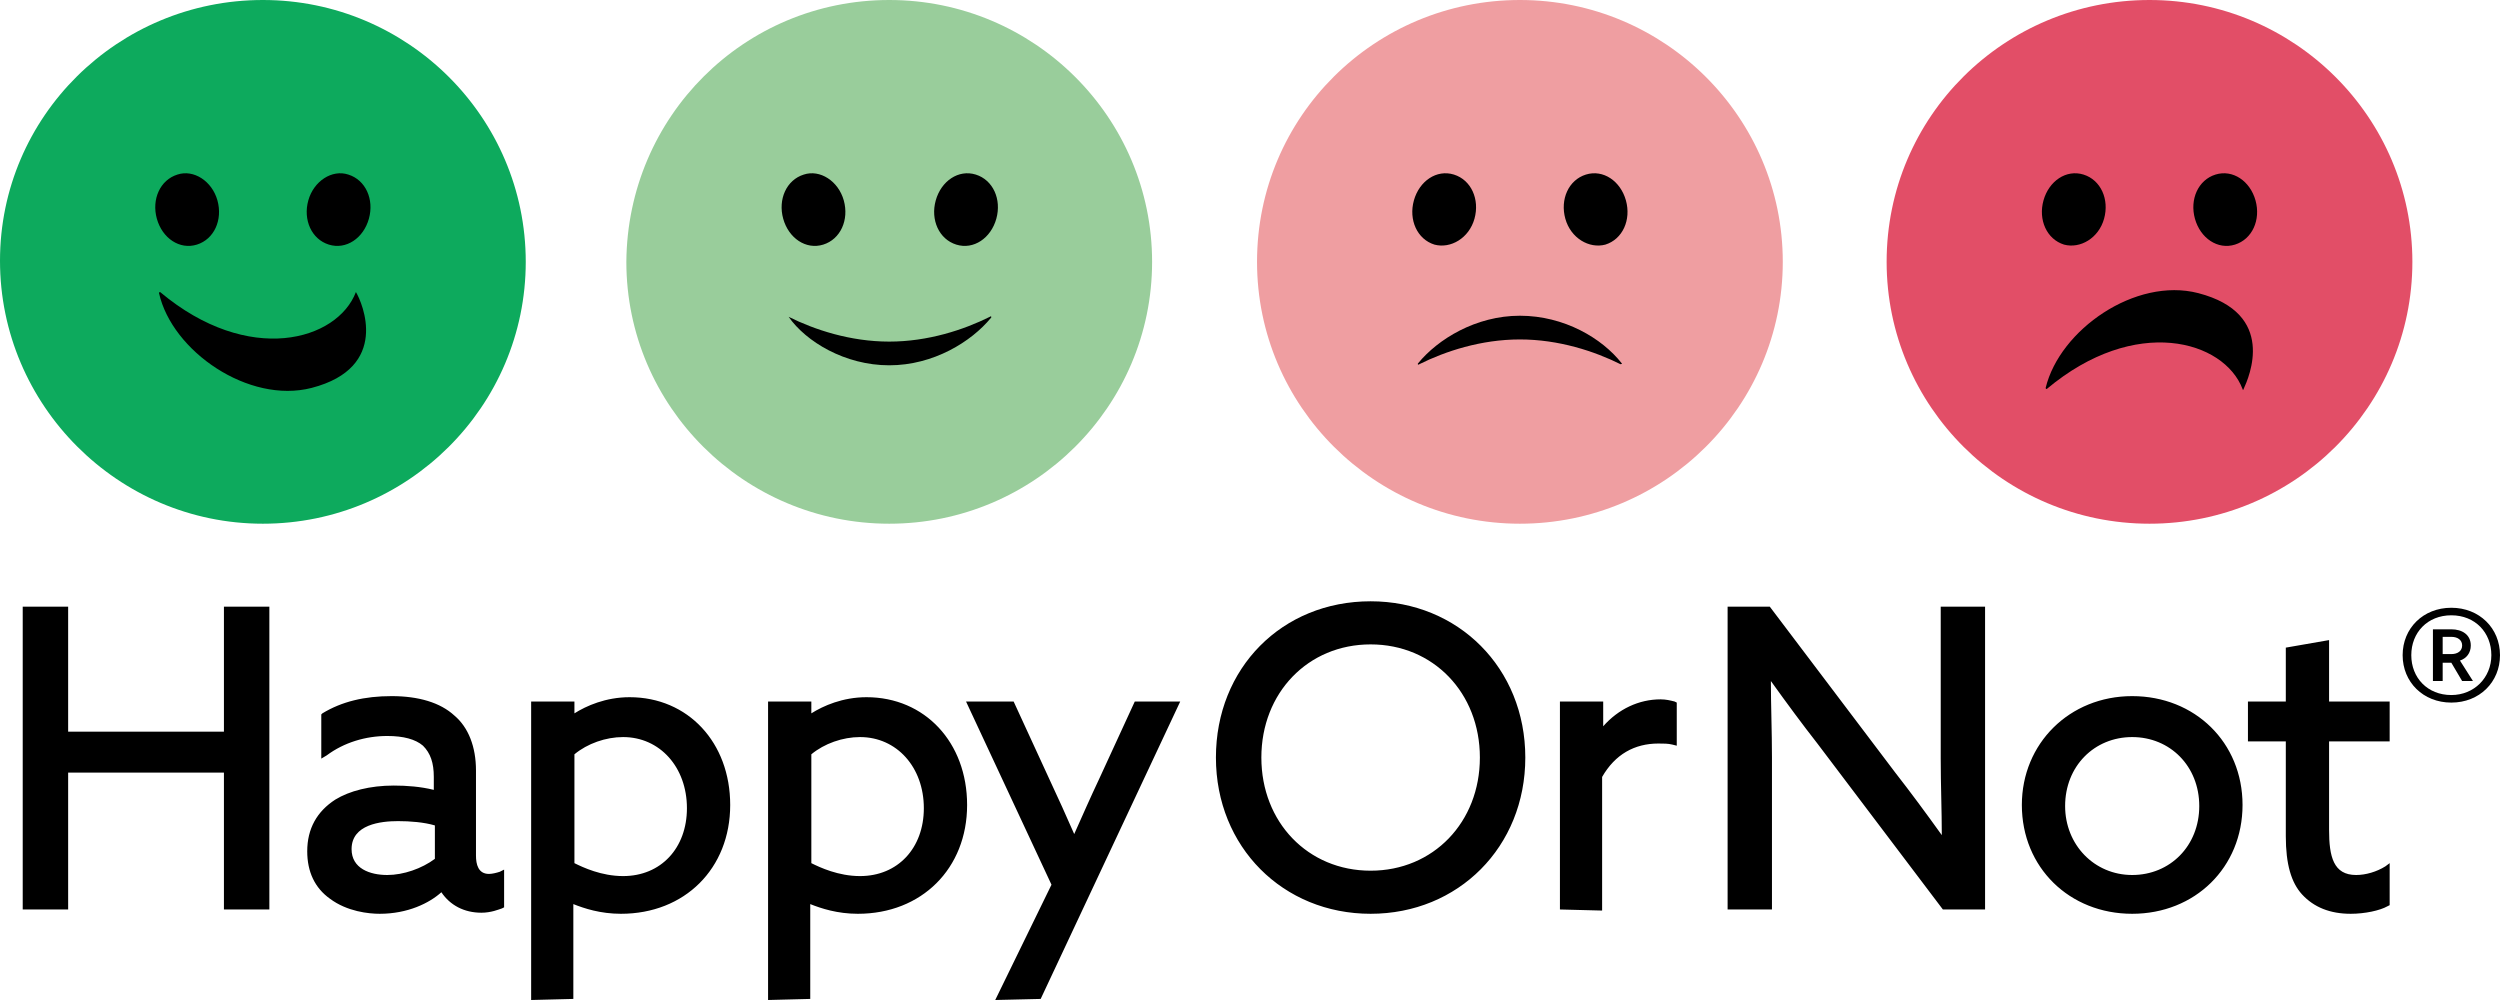
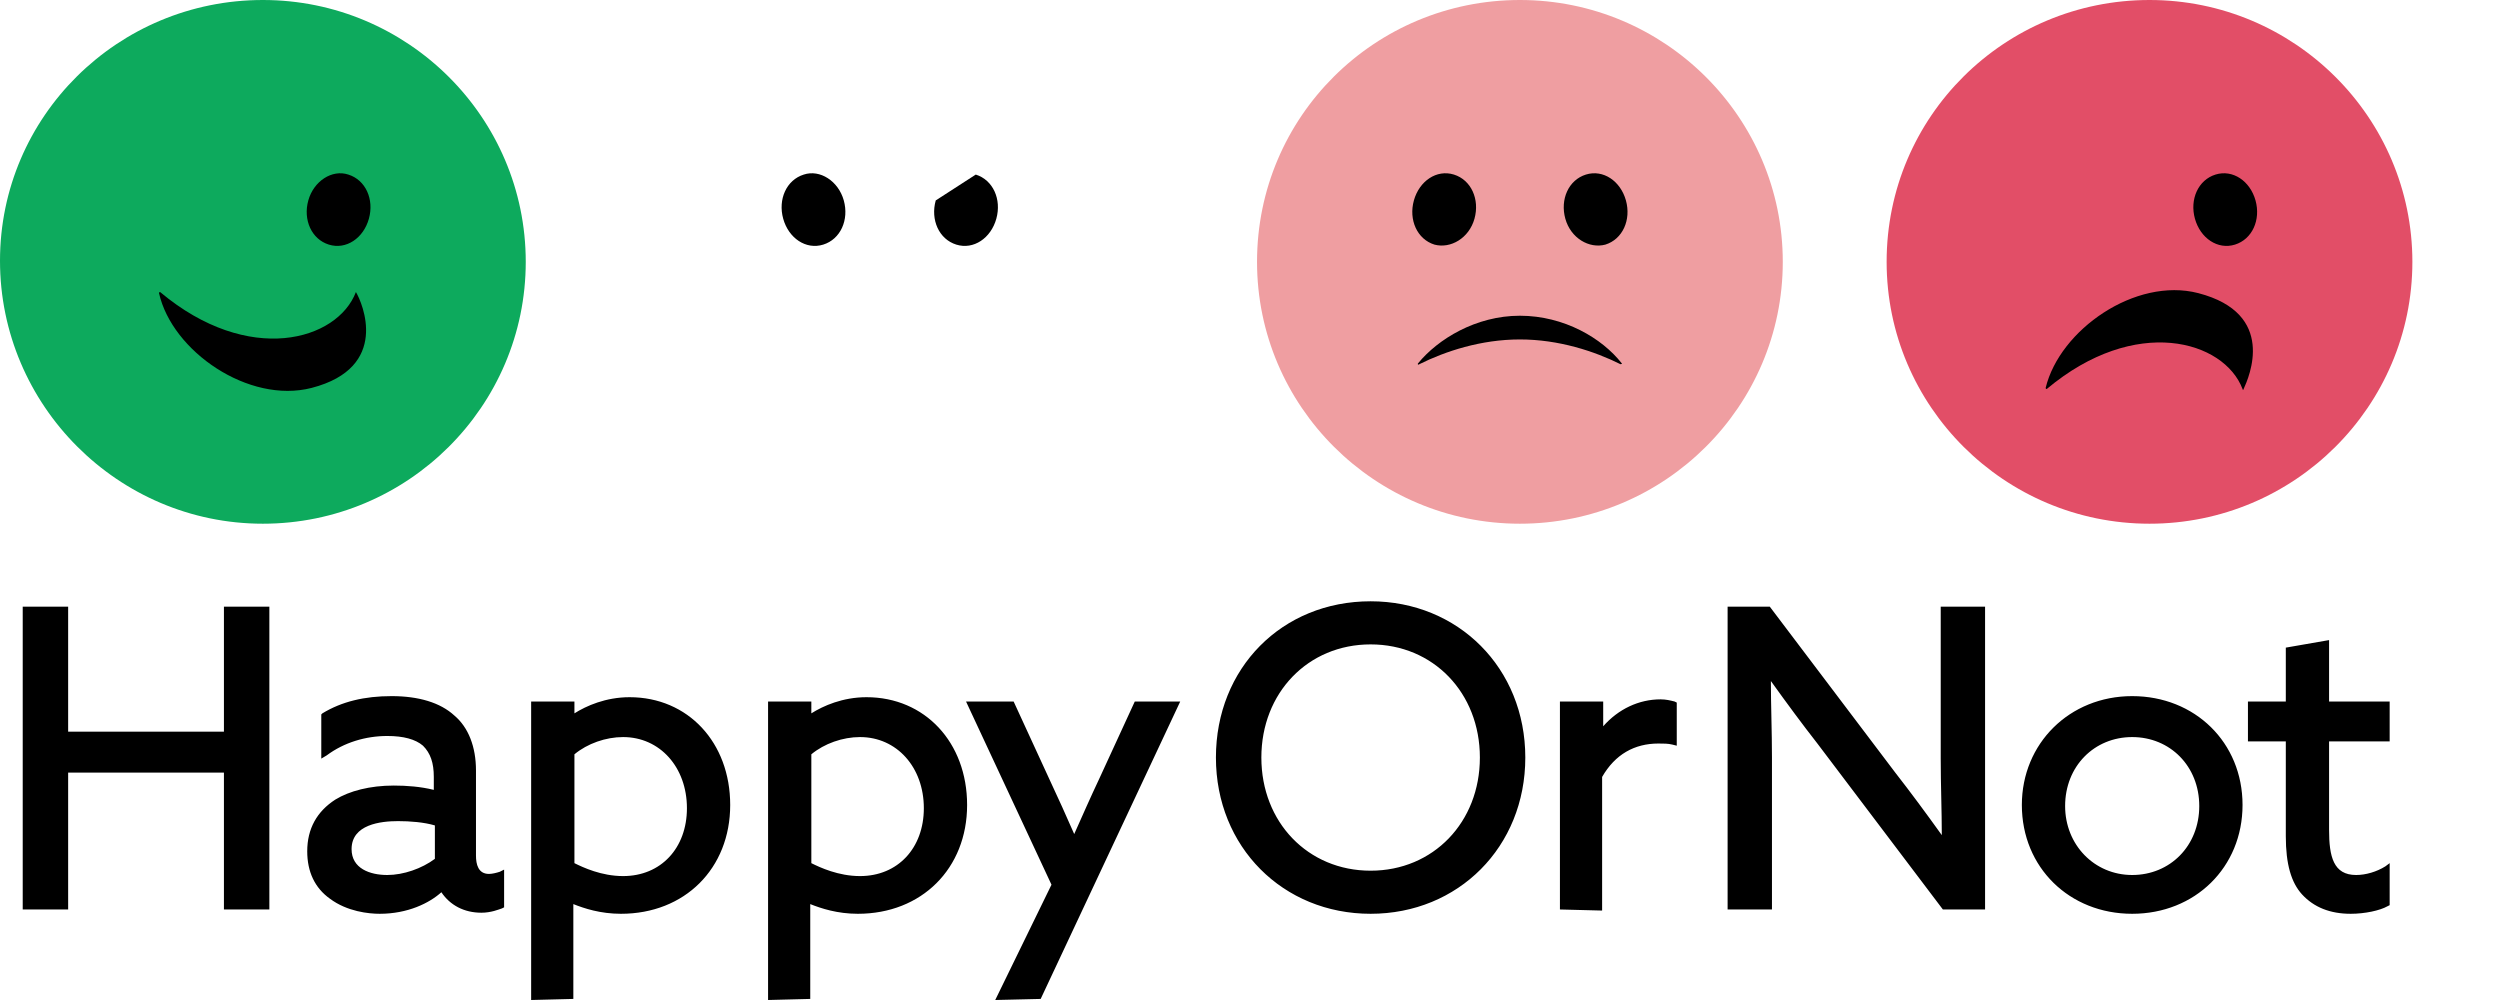
<svg xmlns="http://www.w3.org/2000/svg" width="250" height="100" viewBox="0 0 250 100" fill="none">
  <path d="M99.524 100L105.149 88.47L96.603 70.151H101.363L104.933 77.909C105.798 79.741 106.664 81.681 107.421 83.405C108.286 81.466 109.044 79.741 109.909 77.909L113.479 70.151H118.023L104.068 99.892L99.524 100ZM76.807 100V70.151H81.134V71.336C82.324 70.582 84.271 69.72 86.651 69.72C92.492 69.72 96.711 74.246 96.711 80.496C96.711 86.853 92.168 91.379 85.785 91.379C83.73 91.379 82.107 90.841 81.025 90.409V99.892L76.807 100ZM81.134 86.315C81.999 86.746 83.838 87.608 86.002 87.608C89.788 87.608 92.384 84.806 92.384 80.819C92.384 76.724 89.68 73.707 86.002 73.707C84.271 73.707 82.432 74.353 81.134 75.431V86.315ZM53.115 100V70.151H57.443V71.336C58.633 70.582 60.58 69.72 62.96 69.72C68.801 69.72 73.02 74.246 73.02 80.496C73.02 86.853 68.477 91.379 62.094 91.379C60.039 91.379 58.416 90.841 57.334 90.409V99.892L53.115 100ZM57.443 86.315C58.308 86.746 60.147 87.608 62.311 87.608C66.097 87.608 68.693 84.806 68.693 80.819C68.693 76.724 65.989 73.707 62.311 73.707C60.58 73.707 58.741 74.353 57.443 75.431V86.315ZM235.071 91.379C233.016 91.379 231.393 90.733 230.203 89.44C229.122 88.254 228.581 86.422 228.581 83.621V74.138H224.794V70.151H228.581V64.763L232.908 64.009V70.151H238.966V74.138H232.908V82.974C232.908 85.668 233.341 87.5 235.612 87.5C236.586 87.5 237.668 87.177 238.533 86.638L238.966 86.315V90.517L238.749 90.625C237.992 91.056 236.478 91.379 235.071 91.379ZM213.219 91.379C206.945 91.379 202.185 86.746 202.185 80.496C202.185 74.353 206.945 69.612 213.219 69.612C219.494 69.612 224.254 74.246 224.254 80.496C224.254 86.746 219.494 91.379 213.219 91.379ZM213.219 73.707C209.433 73.707 206.512 76.616 206.512 80.603C206.512 84.483 209.433 87.5 213.219 87.5C217.006 87.5 219.926 84.591 219.926 80.603C219.926 76.616 217.006 73.707 213.219 73.707ZM137.062 91.379C128.299 91.379 121.592 84.698 121.592 75.754C121.592 66.81 128.191 60.129 137.062 60.129C145.824 60.129 152.531 66.81 152.531 75.754C152.531 84.698 145.824 91.379 137.062 91.379ZM137.062 64.44C130.788 64.44 126.136 69.289 126.136 75.754C126.136 82.22 130.788 87.069 137.062 87.069C143.336 87.069 147.988 82.22 147.988 75.754C147.988 69.289 143.336 64.44 137.062 64.44ZM37.971 91.379C36.889 91.379 34.725 91.164 32.994 89.871C31.48 88.793 30.723 87.177 30.723 85.129C30.723 82.866 31.696 81.142 33.535 79.957C34.942 79.095 36.997 78.556 39.377 78.556C40.675 78.556 42.081 78.664 43.38 78.987V77.694C43.38 76.293 43.055 75.323 42.298 74.569C41.541 73.922 40.35 73.599 38.728 73.599C36.564 73.599 34.401 74.246 32.67 75.539L32.129 75.862V71.444L32.237 71.336C34.184 70.151 36.456 69.612 39.16 69.612C41.865 69.612 44.029 70.259 45.435 71.552C46.841 72.737 47.598 74.677 47.598 77.047V85.56C47.598 86.422 47.815 87.392 48.897 87.392C49.221 87.392 49.654 87.284 49.978 87.177L50.411 86.961V90.733L50.195 90.841C49.87 90.948 49.113 91.272 48.139 91.272C46.408 91.272 45.002 90.517 44.137 89.224C42.947 90.302 40.783 91.379 37.971 91.379ZM39.81 82.112C38.079 82.112 35.158 82.435 35.158 84.914C35.158 86.853 36.997 87.5 38.728 87.5C40.35 87.5 42.19 86.853 43.488 85.884V82.543C42.406 82.22 41 82.112 39.81 82.112ZM194.288 90.948L181.74 74.353C180.225 72.414 178.711 70.366 177.088 68.103C177.088 70.474 177.196 73.168 177.196 75.754V90.948H172.761V60.668H176.98L189.528 77.263C191.043 79.203 192.557 81.25 194.18 83.513C194.18 81.142 194.072 78.448 194.072 75.862V60.668H198.507V90.948H194.288ZM155.993 90.948V70.151H160.32V72.629C161.835 70.905 163.89 69.935 166.054 69.935C166.595 69.935 167.027 70.043 167.46 70.151L167.676 70.259V74.569L167.244 74.461C166.811 74.353 166.378 74.353 165.837 74.353C163.457 74.353 161.51 75.431 160.212 77.694V91.056L155.993 90.948ZM22.393 90.948V77.263H6.815V90.948H2.272V60.668H6.815V73.168H22.393V60.668H26.936V90.948H22.393Z" fill="black" />
-   <path d="M244.267 65.409V63.685H245.132C245.781 63.685 246.214 64.009 246.214 64.547C246.214 65.086 245.781 65.409 245.132 65.409H244.267ZM246.214 68.103H247.296L245.997 66.056C246.646 65.841 247.079 65.302 247.079 64.547C247.079 63.47 246.214 62.931 245.132 62.931H243.293V68.103H244.267V66.272H245.132L246.214 68.103ZM245.132 69.504C242.752 69.504 241.129 67.78 241.129 65.517C241.129 63.254 242.752 61.53 245.132 61.53C247.512 61.53 249.135 63.254 249.135 65.517C249.135 67.78 247.404 69.504 245.132 69.504ZM245.132 70.259C247.945 70.259 250 68.211 250 65.517C250 62.823 247.945 60.776 245.132 60.776C242.319 60.776 240.264 62.823 240.264 65.517C240.264 68.211 242.319 70.259 245.132 70.259Z" fill="black" />
  <path d="M214.95 0C229.446 0 241.238 11.746 241.238 26.185C241.238 40.625 229.446 52.371 214.95 52.371C200.454 52.371 188.663 40.625 188.663 26.185C188.663 11.638 200.454 0 214.95 0Z" fill="#E24E67" />
-   <path d="M210.407 21.875C210.948 19.935 210.082 17.996 208.351 17.457C206.621 16.918 204.89 18.103 204.349 20.043C203.808 21.983 204.673 23.922 206.404 24.461C208.027 24.892 209.866 23.815 210.407 21.875Z" fill="black" />
  <path d="M219.494 21.875C218.953 19.935 219.818 17.996 221.549 17.457C223.28 16.918 225.011 18.103 225.552 20.043C226.093 21.983 225.227 23.922 223.496 24.461C221.765 25 220.035 23.815 219.494 21.875Z" fill="black" />
  <path d="M224.254 38.901C224.254 39.009 224.362 39.009 224.362 38.901C224.903 37.715 227.715 31.358 219.818 29.31C213.544 27.694 205.971 32.974 204.565 38.793C204.565 38.901 204.673 38.901 204.673 38.901C213.544 31.465 222.415 34.052 224.254 38.901Z" fill="black" />
  <path d="M151.99 0C166.486 0 178.278 11.746 178.278 26.185C178.278 40.625 166.486 52.371 151.99 52.371C137.495 52.371 125.703 40.625 125.703 26.185C125.703 11.638 137.495 0 151.99 0Z" fill="#EF9EA1" />
  <path d="M147.447 21.875C147.988 19.935 147.122 17.996 145.392 17.457C143.661 16.918 141.93 18.103 141.389 20.043C140.848 21.983 141.714 23.922 143.444 24.461C145.067 24.892 146.906 23.815 147.447 21.875Z" fill="black" />
  <path d="M156.534 21.875C155.993 19.935 156.858 17.996 158.589 17.457C160.32 16.918 162.051 18.103 162.592 20.043C163.133 21.983 162.267 23.922 160.537 24.461C158.914 24.892 157.075 23.815 156.534 21.875Z" fill="black" />
  <path d="M151.99 31.573C147.555 31.573 143.769 33.944 141.822 36.315C141.714 36.422 141.822 36.53 141.93 36.422C144.526 35.129 148.096 33.944 151.99 33.944C155.885 33.944 159.455 35.129 162.051 36.422C162.159 36.422 162.267 36.315 162.159 36.315C160.212 33.836 156.426 31.573 151.99 31.573Z" fill="black" />
-   <path d="M88.922 0C103.418 0 115.21 11.746 115.21 26.185C115.21 40.625 103.418 52.371 88.922 52.371C74.427 52.371 62.635 40.625 62.635 26.185C62.743 11.638 74.427 0 88.922 0Z" fill="#99CD9B" />
  <path d="M84.379 20.043C84.92 21.983 84.055 23.922 82.324 24.461C80.593 25 78.862 23.815 78.321 21.875C77.78 19.935 78.646 17.996 80.376 17.457C81.999 16.918 83.838 18.103 84.379 20.043Z" fill="black" />
-   <path d="M93.574 20.043C93.033 21.983 93.899 23.922 95.63 24.461C97.36 25 99.091 23.815 99.632 21.875C100.173 19.935 99.308 17.996 97.577 17.457C95.846 16.918 94.115 18.103 93.574 20.043Z" fill="black" />
-   <path d="M78.862 31.681C80.593 34.159 84.487 36.53 88.923 36.53C93.358 36.53 97.144 34.159 99.091 31.789C99.2 31.681 99.091 31.573 98.983 31.681C96.387 32.974 92.817 34.16 88.923 34.16C85.028 34.16 81.458 32.974 78.862 31.681Z" fill="black" />
+   <path d="M93.574 20.043C93.033 21.983 93.899 23.922 95.63 24.461C97.36 25 99.091 23.815 99.632 21.875C100.173 19.935 99.308 17.996 97.577 17.457Z" fill="black" />
  <path d="M26.287 0C40.783 0 52.575 11.746 52.575 26.185C52.575 40.625 40.783 52.371 26.287 52.371C11.791 52.371 0 40.517 0 26.078C0 11.638 11.791 0 26.287 0Z" fill="#0DAA5D" />
-   <path d="M21.744 20.043C22.285 21.983 21.419 23.922 19.688 24.461C17.958 25 16.227 23.815 15.686 21.875C15.145 19.935 16.01 17.996 17.741 17.457C19.364 16.918 21.203 18.103 21.744 20.043Z" fill="black" />
  <path d="M30.831 20.043C30.29 21.983 31.155 23.922 32.886 24.461C34.617 25 36.348 23.815 36.889 21.875C37.43 19.935 36.564 17.996 34.833 17.457C33.211 16.918 31.372 18.103 30.831 20.043Z" fill="black" />
  <path d="M35.591 29.203C36.24 30.28 39.052 36.746 31.155 38.793C24.881 40.41 17.2 35.129 15.902 29.31C15.902 29.203 16.01 29.203 16.01 29.203C24.881 36.638 33.752 34.052 35.591 29.203Z" fill="black" />
</svg>